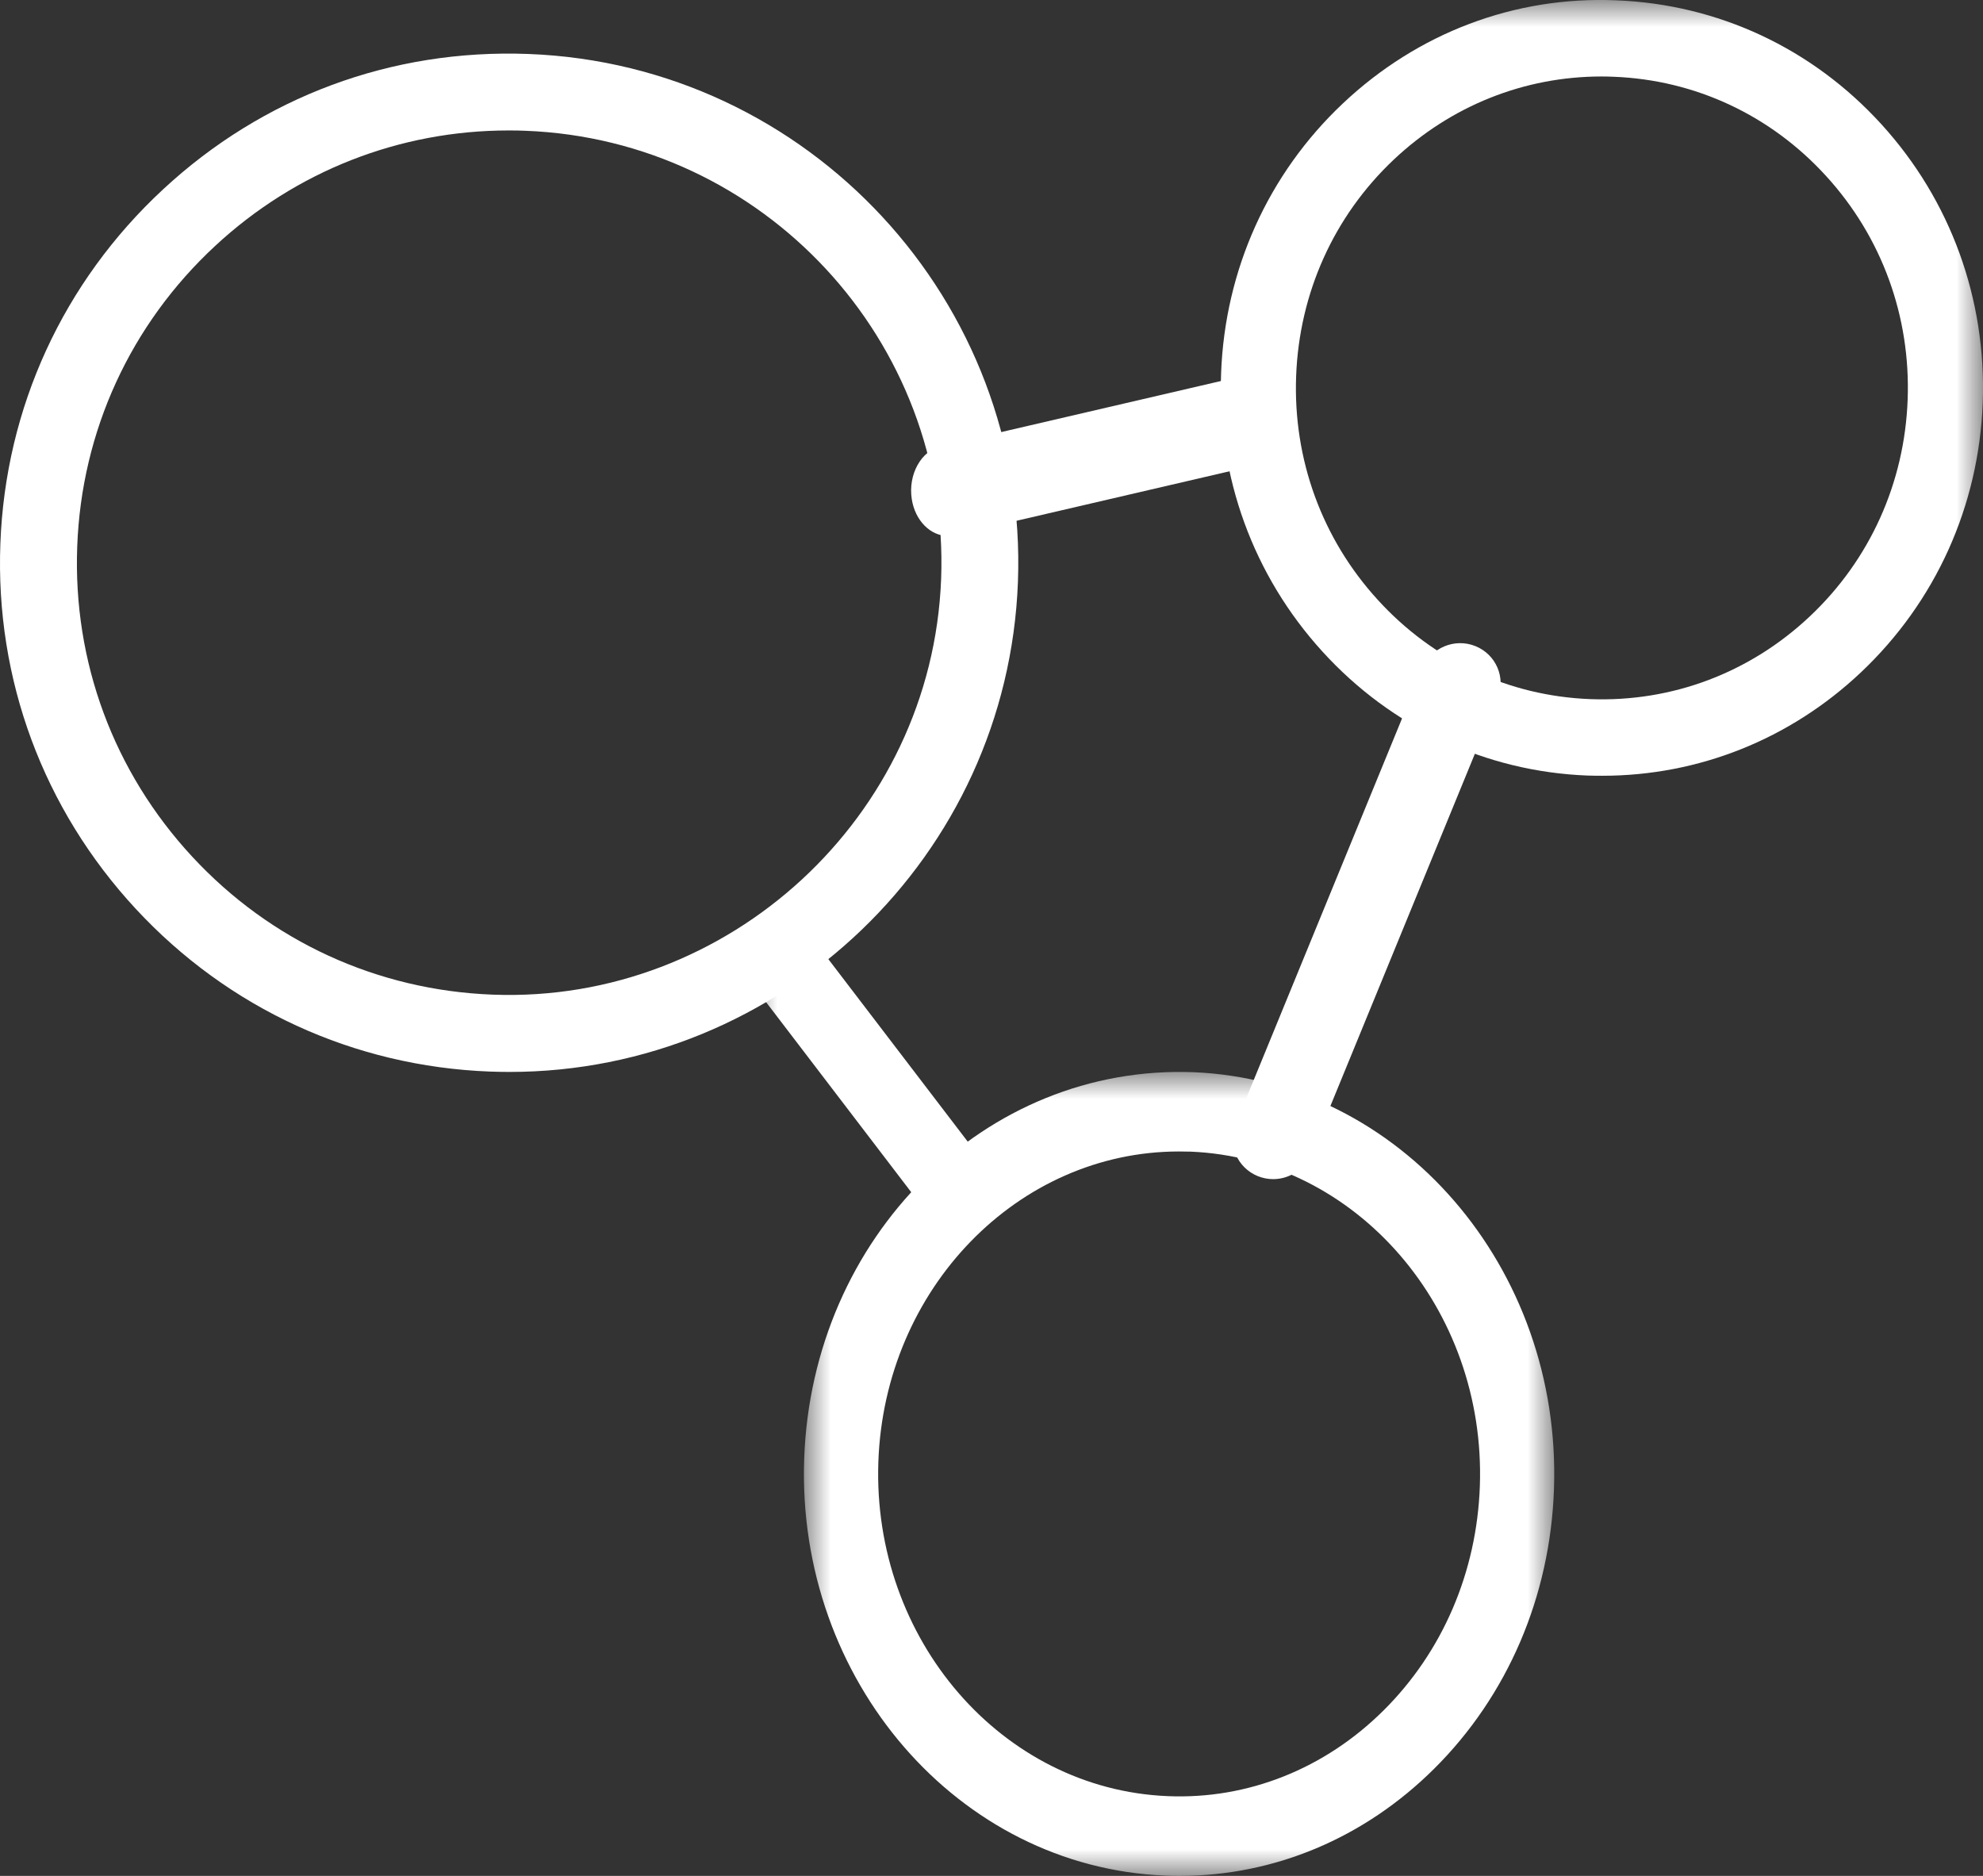
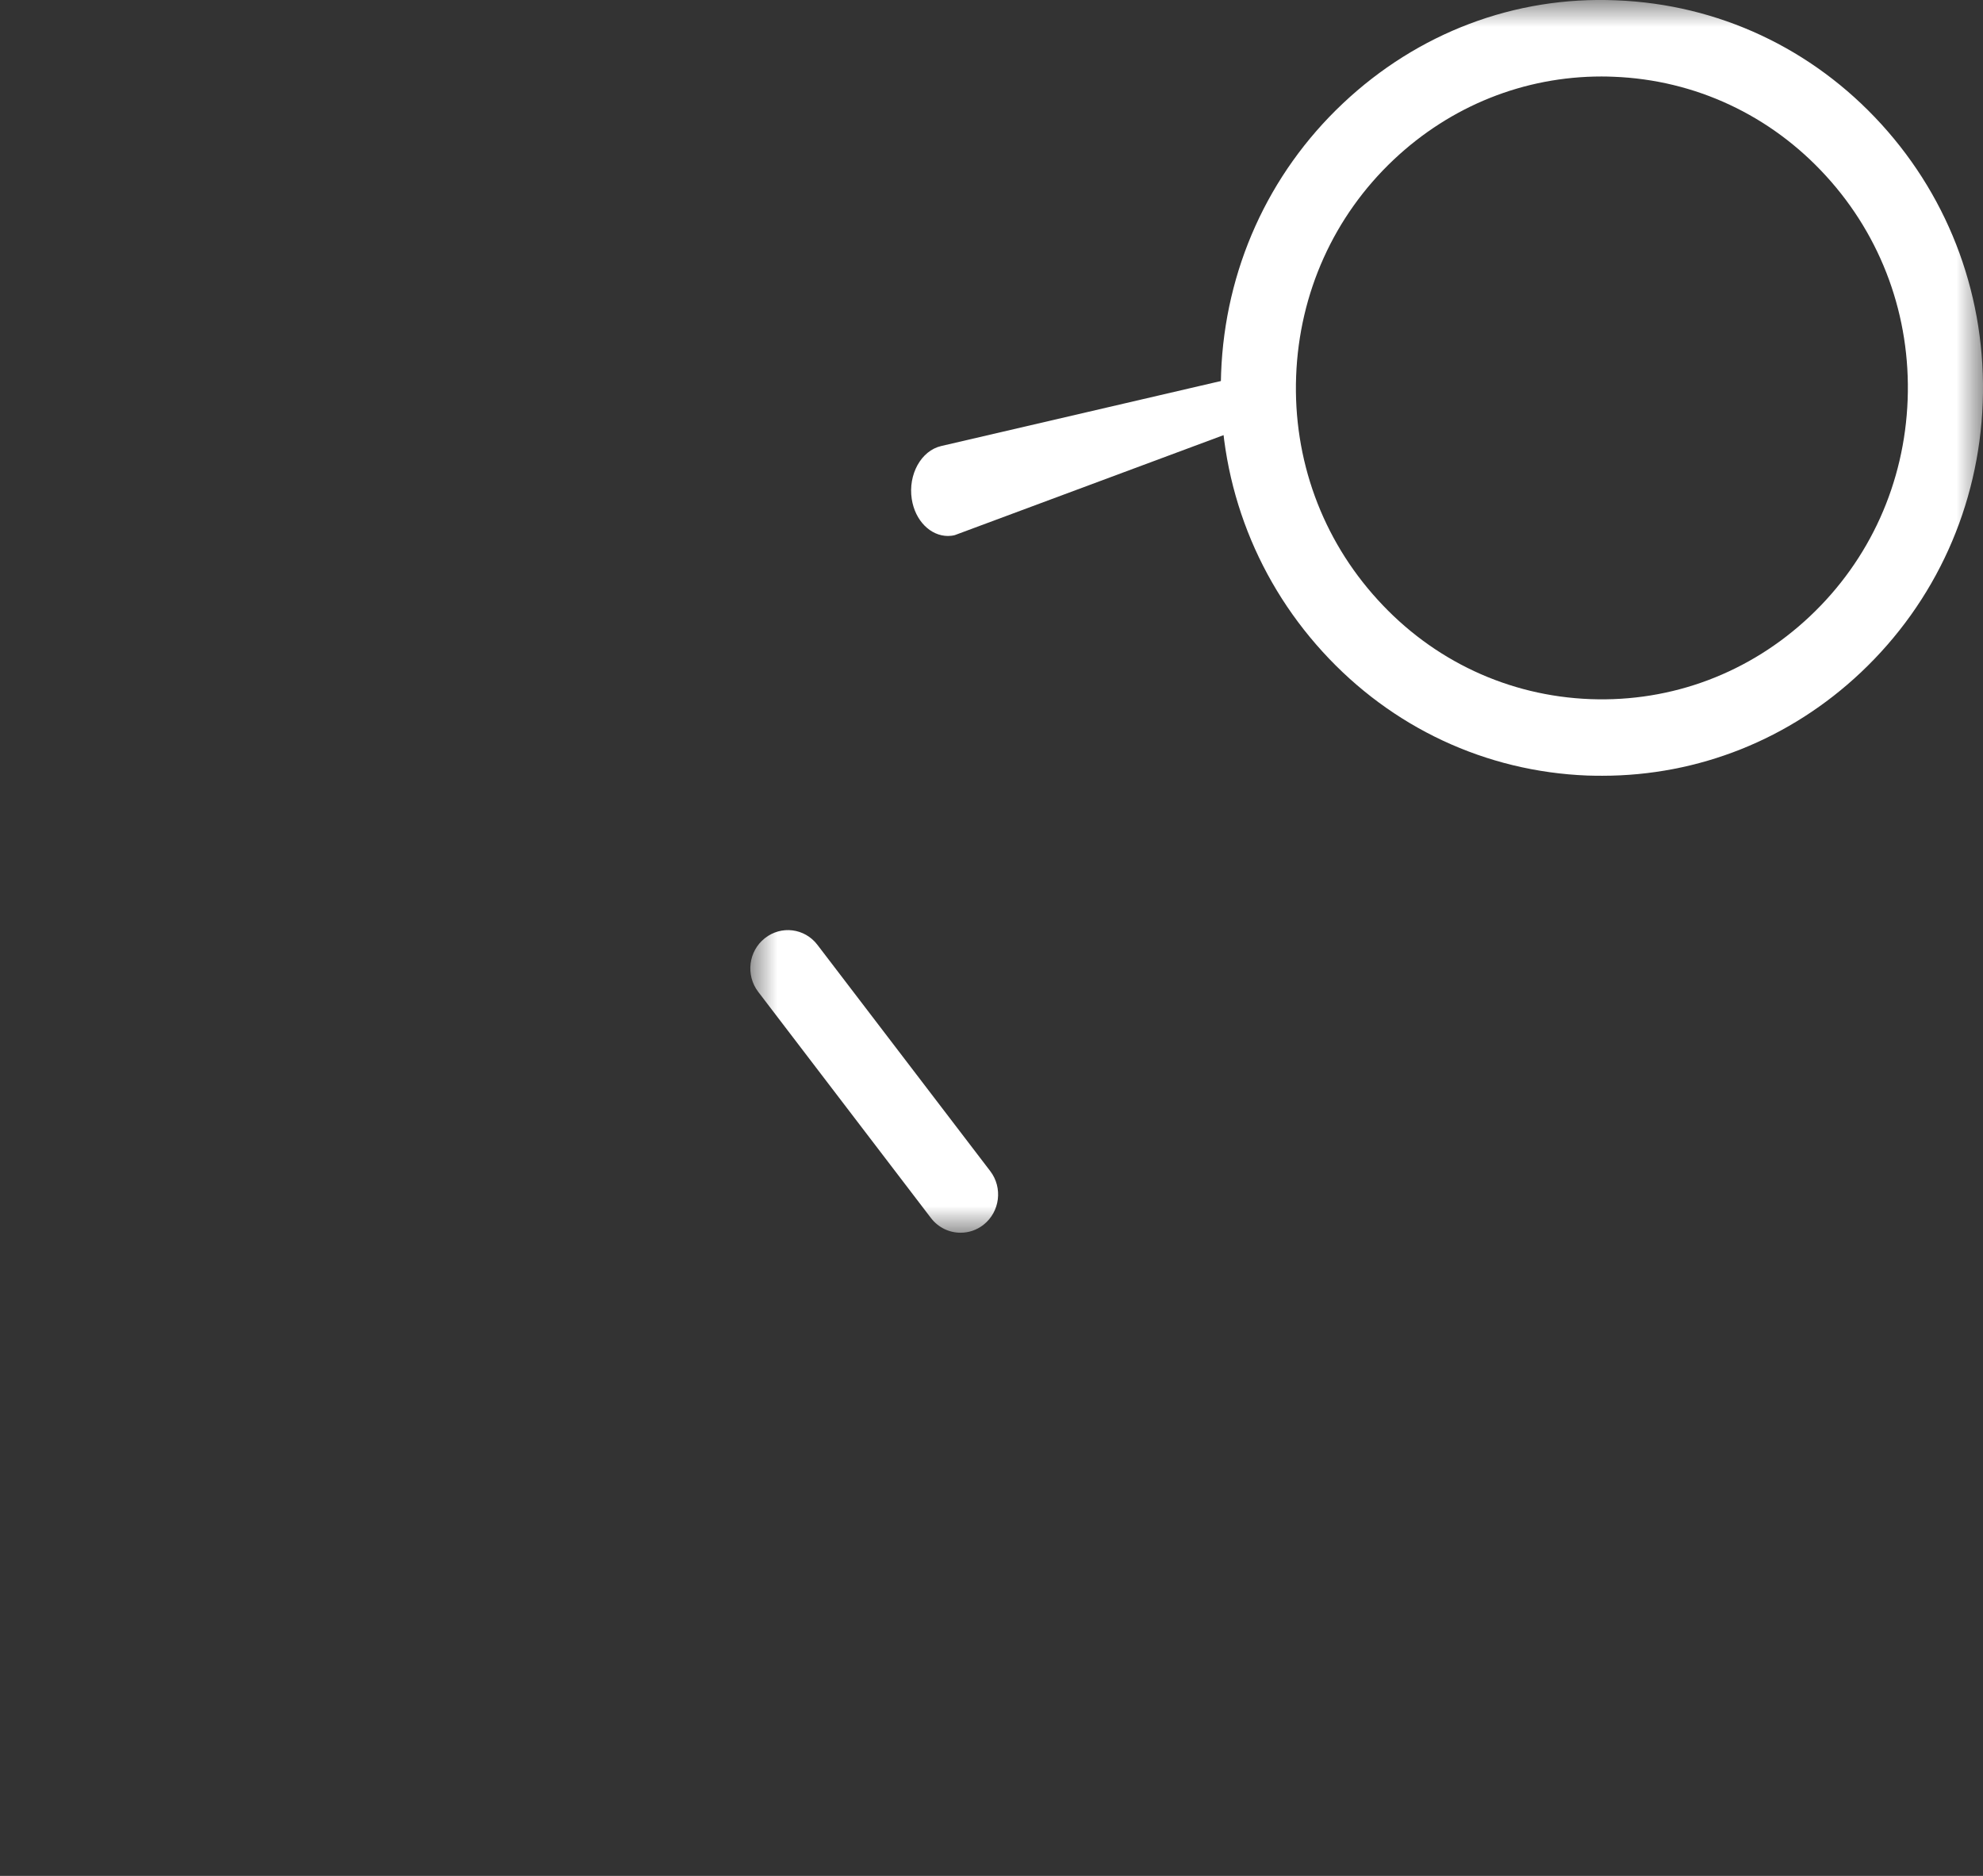
<svg xmlns="http://www.w3.org/2000/svg" xmlns:xlink="http://www.w3.org/1999/xlink" width="37px" height="35px" viewBox="0 0 37 35" version="1.1">
  <rect x="0" y="0" width="37" height="35" fill="#333333" stroke="none" />
  <title>Group 13</title>
  <defs>
    <polygon id="path-1" points="0 0 23 0 23 23 0 23" />
-     <polygon id="path-3" points="0 0 14 0 14 15 0 15" />
  </defs>
  <g id="Page-2" stroke="none" stroke-width="1" fill="none" fill-rule="evenodd">
    <g id="PP2---mobile" transform="translate(-47, -3542)">
      <g id="Group-13" transform="translate(47, 3541.584)">
-         <path d="M23.756,22.416 C23.661,22.416 23.564,22.398 23.471,22.361 C23.084,22.205 22.899,21.77 23.056,21.388 L26.545,12.882 C26.703,12.499 27.143,12.316 27.529,12.471 C27.916,12.627 28.101,13.062 27.944,13.444 L24.455,21.95 C24.335,22.241 24.053,22.416 23.756,22.416" id="Fill-1" fill="#FFFFFF" />
-         <path d="M17.688,10.416 C17.363,10.416 17.074,10.132 17.012,9.726 C16.942,9.268 17.187,8.825 17.561,8.738 L23.185,7.431 C23.551,7.344 23.917,7.645 23.988,8.104 C24.059,8.564 23.812,9.006 23.44,9.093 L17.816,10.4 C17.774,10.411 17.73,10.416 17.688,10.416" id="Fill-3" fill="#FFFFFF" />
+         <path d="M17.688,10.416 C17.363,10.416 17.074,10.132 17.012,9.726 C16.942,9.268 17.187,8.825 17.561,8.738 L23.185,7.431 C23.551,7.344 23.917,7.645 23.988,8.104 L17.816,10.4 C17.774,10.411 17.73,10.416 17.688,10.416" id="Fill-3" fill="#FFFFFF" />
        <g id="Group-7" transform="translate(14, 0.416)">
          <mask id="mask-2" fill="white">
            <use xlink:href="#path-1" />
          </mask>
          <g id="Clip-6" />
          <path d="M15.883,1.427 C14.44,1.427 13.073,1.973 12.007,2.977 C10.889,4.031 10.242,5.467 10.184,7.019 C10.126,8.569 10.666,10.05 11.703,11.187 C12.738,12.327 14.149,12.986 15.672,13.044 C17.198,13.102 18.651,12.554 19.77,11.499 C20.889,10.445 21.537,9.009 21.594,7.457 C21.652,5.907 21.114,4.426 20.076,3.288 C19.039,2.149 17.629,1.49 16.105,1.432 C16.033,1.429 15.958,1.427 15.883,1.427 M15.896,14.474 C15.803,14.474 15.713,14.473 15.619,14.47 C13.722,14.396 11.965,13.574 10.676,12.158 C9.384,10.74 8.711,8.895 8.784,6.963 C8.856,5.032 9.663,3.244 11.055,1.931 C12.45,0.615 14.26,-0.075 16.158,0.006 C18.056,0.08 19.813,0.9 21.104,2.318 C22.396,3.736 23.066,5.581 22.995,7.513 C22.923,9.444 22.115,11.23 20.722,12.545 C19.398,13.795 17.691,14.474 15.896,14.474 M3.923,23 C3.714,23 3.508,22.906 3.369,22.724 L0.147,18.505 C-0.09,18.194 -0.035,17.746 0.271,17.505 C0.575,17.263 1.015,17.316 1.253,17.63 L4.477,21.851 C4.713,22.16 4.658,22.608 4.353,22.85 C4.224,22.952 4.073,23 3.923,23" id="Fill-5" fill="#FFFFFF" mask="url(#mask-2)" />
        </g>
        <g id="Group-10" transform="translate(15, 20.416)">
          <mask id="mask-4" fill="white">
            <use xlink:href="#path-3" />
          </mask>
          <g id="Clip-9" />
          <path d="M6.997,1.484 C3.999,1.484 1.504,4.034 1.389,7.273 C1.273,10.587 3.695,13.386 6.789,13.512 C8.279,13.575 9.718,13.004 10.817,11.911 C11.916,10.819 12.555,9.334 12.612,7.728 C12.729,4.413 10.305,1.614 7.214,1.487 C7.141,1.485 7.068,1.484 6.997,1.484 L6.997,1.484 Z M7.009,15 C6.917,15 6.826,14.999 6.736,14.994 C2.878,14.837 -0.14,11.349 0.005,7.216 C0.152,3.082 3.377,-0.143 7.267,0.005 C11.122,0.162 14.14,3.65 13.995,7.783 L13.995,7.785 C13.925,9.786 13.131,11.638 11.759,13.001 C10.455,14.296 8.777,15 7.009,15 L7.009,15 Z" id="Fill-8" fill="#FFFFFF" mask="url(#mask-4)" />
        </g>
-         <path d="M9.491,2.85 C7.454,2.85 5.52,3.608 4.017,5.002 C2.437,6.466 1.521,8.458 1.441,10.61 C1.359,12.762 2.121,14.818 3.586,16.399 C5.05,17.979 7.042,18.893 9.196,18.974 C13.587,19.141 17.389,15.666 17.56,11.22 C17.729,6.777 14.247,3.026 9.804,2.856 C9.7,2.851 9.595,2.85 9.491,2.85 L9.491,2.85 Z M9.506,20.416 C9.383,20.416 9.262,20.413 9.14,20.409 C6.605,20.313 4.258,19.234 2.533,17.373 C0.808,15.512 -0.09,13.092 0.007,10.556 C0.102,8.021 1.181,5.675 3.043,3.949 C4.901,2.224 7.302,1.326 9.859,1.423 C15.094,1.621 19.191,6.042 18.993,11.276 C18.8,16.388 14.577,20.416 9.506,20.416 L9.506,20.416 Z" id="Fill-11" fill="#FFFFFF" />
      </g>
    </g>
  </g>
</svg>